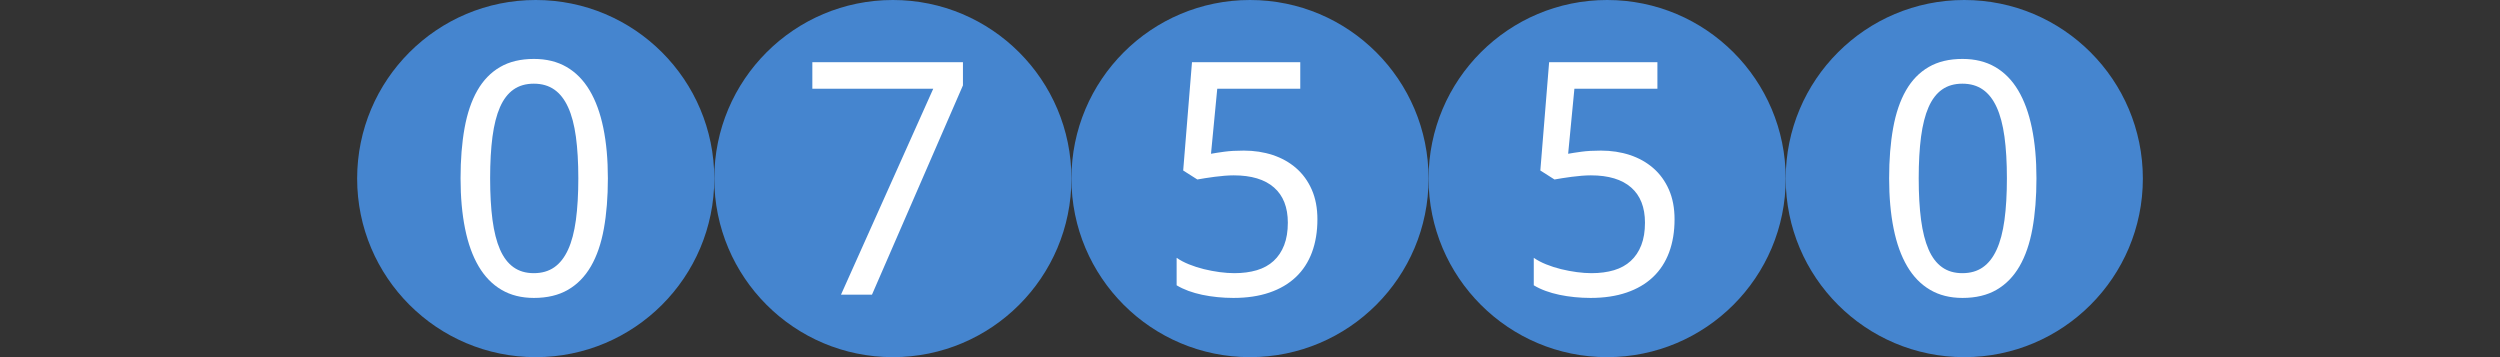
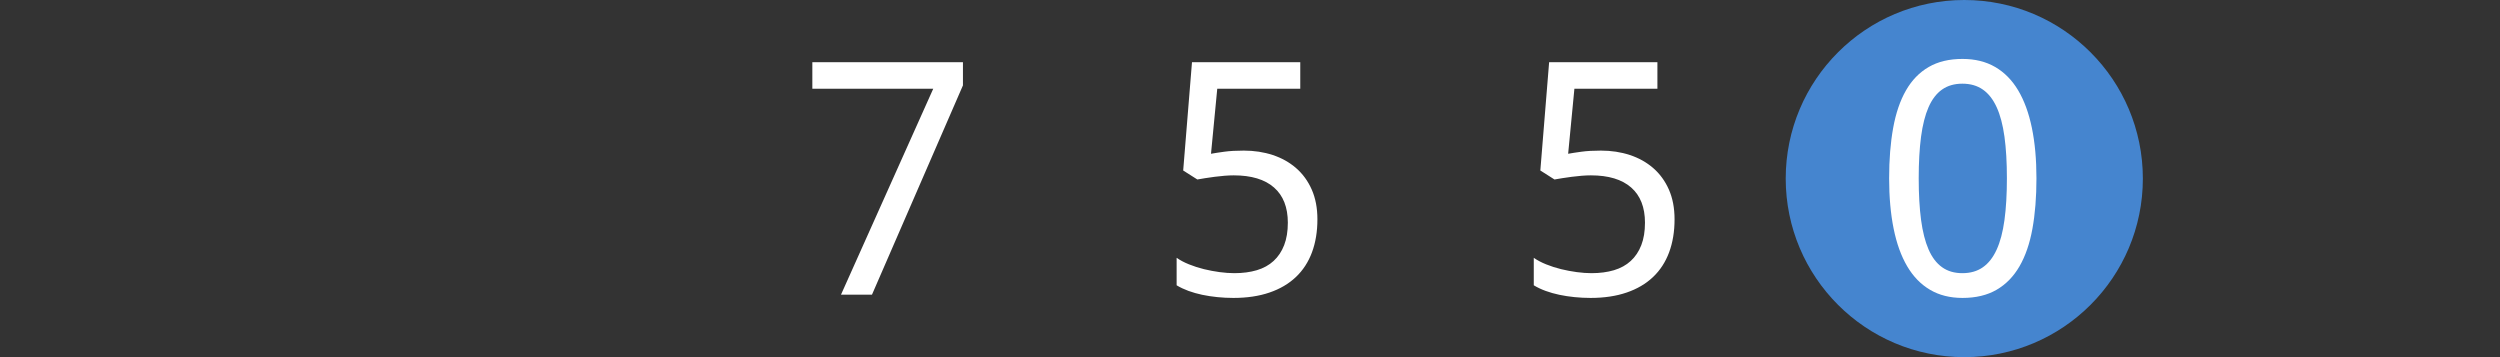
<svg xmlns="http://www.w3.org/2000/svg" version="1.1" baseProfile="full" width="112" height="16" viewBox="0 0 112 16" enableBackground="0 0 112 16">
  <rect x="0" y="0" width="112" height="16" fill="#333333" stroke="none" />
  <g />
  <g />
  <g>
-     <ellipse fill="#4585cf" cx="24" cy="8" rx="8" ry="8" />
-     <path fill="#FFFFFF" d="M 27.233,7.989C 27.233,8.829 27.173,9.581 27.053,10.245C 26.933,10.909 26.74,11.471 26.474,11.93C 26.207,12.39 25.864,12.741 25.445,12.983C 25.025,13.226 24.517,13.347 23.92,13.347C 23.363,13.347 22.879,13.226 22.467,12.983C 22.054,12.741 21.713,12.39 21.442,11.93C 21.172,11.471 20.969,10.909 20.835,10.245C 20.701,9.581 20.633,8.829 20.633,7.989C 20.633,7.15 20.693,6.399 20.813,5.735C 20.933,5.071 21.124,4.51 21.386,4.053C 21.648,3.595 21.987,3.245 22.404,3.003C 22.82,2.761 23.325,2.64 23.92,2.64C 24.48,2.64 24.968,2.76 25.382,3C 25.796,3.24 26.139,3.588 26.413,4.046C 26.686,4.504 26.892,5.064 27.028,5.728C 27.165,6.392 27.233,7.145 27.233,7.989 Z M 21.958,7.986C 21.958,8.697 21.993,9.318 22.063,9.848C 22.134,10.379 22.245,10.821 22.399,11.174C 22.553,11.527 22.754,11.793 23.003,11.97C 23.252,12.149 23.556,12.238 23.915,12.238C 24.274,12.238 24.58,12.15 24.832,11.974C 25.084,11.798 25.29,11.535 25.45,11.184C 25.611,10.834 25.727,10.392 25.8,9.859C 25.872,9.326 25.909,8.701 25.909,7.986C 25.909,7.276 25.872,6.655 25.8,6.124C 25.727,5.594 25.611,5.153 25.45,4.802C 25.29,4.452 25.084,4.188 24.832,4.013C 24.58,3.837 24.274,3.749 23.915,3.749C 23.556,3.749 23.252,3.837 23.003,4.013C 22.754,4.188 22.553,4.452 22.399,4.802C 22.245,5.153 22.134,5.594 22.063,6.124C 21.993,6.655 21.958,7.276 21.958,7.986 Z " />
-   </g>
+     </g>
  <g>
-     <ellipse fill="#4585cf" cx="40" cy="8" rx="8" ry="8" />
    <path fill="#FFFFFF" d="M 37.677,13.2L 41.809,3.976L 36.393,3.976L 36.393,2.787L 43.14,2.787L 43.14,3.825L 39.065,13.2L 37.677,13.2 Z " />
  </g>
  <g>
-     <ellipse fill="#4585cf" cx="56" cy="8" rx="8" ry="8" />
    <path fill="#FFFFFF" d="M 55.722,6.747C 56.187,6.747 56.619,6.813 57.019,6.945C 57.42,7.077 57.769,7.273 58.067,7.532C 58.365,7.791 58.598,8.112 58.767,8.495C 58.936,8.879 59.02,9.322 59.02,9.827C 59.02,10.374 58.939,10.866 58.777,11.303C 58.615,11.739 58.375,12.109 58.055,12.412C 57.736,12.714 57.342,12.946 56.873,13.106C 56.404,13.267 55.865,13.347 55.257,13.347C 55.014,13.347 54.775,13.335 54.539,13.311C 54.303,13.287 54.076,13.253 53.859,13.207C 53.642,13.161 53.436,13.103 53.242,13.032C 53.047,12.96 52.871,12.877 52.713,12.781L 52.713,11.55C 52.871,11.66 53.056,11.758 53.268,11.843C 53.48,11.929 53.703,12 53.937,12.058C 54.171,12.115 54.406,12.159 54.642,12.191C 54.878,12.222 55.097,12.238 55.298,12.238C 55.674,12.238 56.01,12.193 56.307,12.105C 56.603,12.016 56.854,11.878 57.058,11.69C 57.263,11.502 57.42,11.266 57.53,10.983C 57.64,10.699 57.695,10.364 57.695,9.976C 57.695,9.288 57.489,8.763 57.076,8.4C 56.662,8.037 56.061,7.856 55.271,7.856C 55.144,7.856 55.007,7.862 54.858,7.874C 54.71,7.886 54.562,7.902 54.414,7.921C 54.266,7.94 54.125,7.96 53.991,7.982C 53.857,8.003 53.741,8.023 53.641,8.041L 53.007,7.638L 53.401,2.787L 58.252,2.787L 58.252,3.976L 54.533,3.976L 54.253,6.889C 54.403,6.861 54.601,6.831 54.847,6.797C 55.093,6.763 55.385,6.747 55.722,6.747 Z " />
  </g>
  <g>
-     <ellipse fill="#4585cf" cx="72" cy="8" rx="8" ry="8" />
    <path fill="#FFFFFF" d="M 71.722,6.747C 72.187,6.747 72.619,6.813 73.019,6.945C 73.42,7.077 73.769,7.273 74.067,7.532C 74.365,7.791 74.598,8.112 74.767,8.495C 74.936,8.879 75.02,9.322 75.02,9.827C 75.02,10.374 74.939,10.866 74.777,11.303C 74.615,11.739 74.375,12.109 74.055,12.412C 73.736,12.714 73.342,12.946 72.873,13.106C 72.404,13.267 71.865,13.347 71.257,13.347C 71.014,13.347 70.775,13.335 70.539,13.311C 70.303,13.287 70.076,13.253 69.859,13.207C 69.642,13.161 69.436,13.103 69.242,13.032C 69.047,12.96 68.871,12.877 68.713,12.781L 68.713,11.55C 68.871,11.66 69.056,11.758 69.268,11.843C 69.48,11.929 69.703,12 69.937,12.058C 70.171,12.115 70.406,12.159 70.642,12.191C 70.878,12.222 71.097,12.238 71.298,12.238C 71.674,12.238 72.01,12.193 72.307,12.105C 72.603,12.016 72.854,11.878 73.058,11.69C 73.263,11.502 73.42,11.266 73.53,10.983C 73.64,10.699 73.695,10.364 73.695,9.976C 73.695,9.288 73.489,8.763 73.076,8.4C 72.662,8.037 72.061,7.856 71.271,7.856C 71.144,7.856 71.007,7.862 70.858,7.874C 70.71,7.886 70.562,7.902 70.414,7.921C 70.266,7.94 70.125,7.96 69.991,7.982C 69.857,8.003 69.741,8.023 69.641,8.041L 69.007,7.638L 69.401,2.787L 74.252,2.787L 74.252,3.976L 70.533,3.976L 70.253,6.889C 70.403,6.861 70.601,6.831 70.847,6.797C 71.093,6.763 71.385,6.747 71.722,6.747 Z " />
  </g>
  <g>
    <ellipse fill="#4585cf" cx="88" cy="8" rx="8" ry="8" />
    <path fill="#FFFFFF" d="M 91.233,7.989C 91.233,8.829 91.173,9.581 91.053,10.245C 90.933,10.909 90.74,11.471 90.474,11.93C 90.207,12.39 89.864,12.741 89.445,12.983C 89.025,13.226 88.517,13.347 87.92,13.347C 87.364,13.347 86.879,13.226 86.467,12.983C 86.054,12.741 85.713,12.39 85.442,11.93C 85.172,11.471 84.969,10.909 84.835,10.245C 84.701,9.581 84.633,8.829 84.633,7.989C 84.633,7.15 84.693,6.399 84.813,5.735C 84.933,5.071 85.124,4.51 85.386,4.053C 85.648,3.595 85.987,3.245 86.404,3.003C 86.82,2.761 87.325,2.64 87.92,2.64C 88.48,2.64 88.968,2.76 89.382,3C 89.796,3.24 90.139,3.588 90.413,4.046C 90.686,4.504 90.891,5.064 91.028,5.728C 91.165,6.392 91.233,7.145 91.233,7.989 Z M 85.958,7.986C 85.958,8.697 85.993,9.318 86.063,9.848C 86.134,10.379 86.246,10.821 86.399,11.174C 86.553,11.527 86.754,11.793 87.003,11.97C 87.252,12.149 87.556,12.238 87.915,12.238C 88.274,12.238 88.58,12.15 88.832,11.974C 89.084,11.798 89.29,11.535 89.45,11.184C 89.611,10.834 89.727,10.392 89.8,9.859C 89.873,9.326 89.909,8.701 89.909,7.986C 89.909,7.276 89.873,6.655 89.8,6.124C 89.727,5.594 89.611,5.153 89.45,4.802C 89.29,4.452 89.084,4.188 88.832,4.013C 88.58,3.837 88.274,3.749 87.915,3.749C 87.556,3.749 87.252,3.837 87.003,4.013C 86.754,4.188 86.553,4.452 86.399,4.802C 86.246,5.153 86.134,5.594 86.063,6.124C 85.993,6.655 85.958,7.276 85.958,7.986 Z " />
  </g>
</svg>